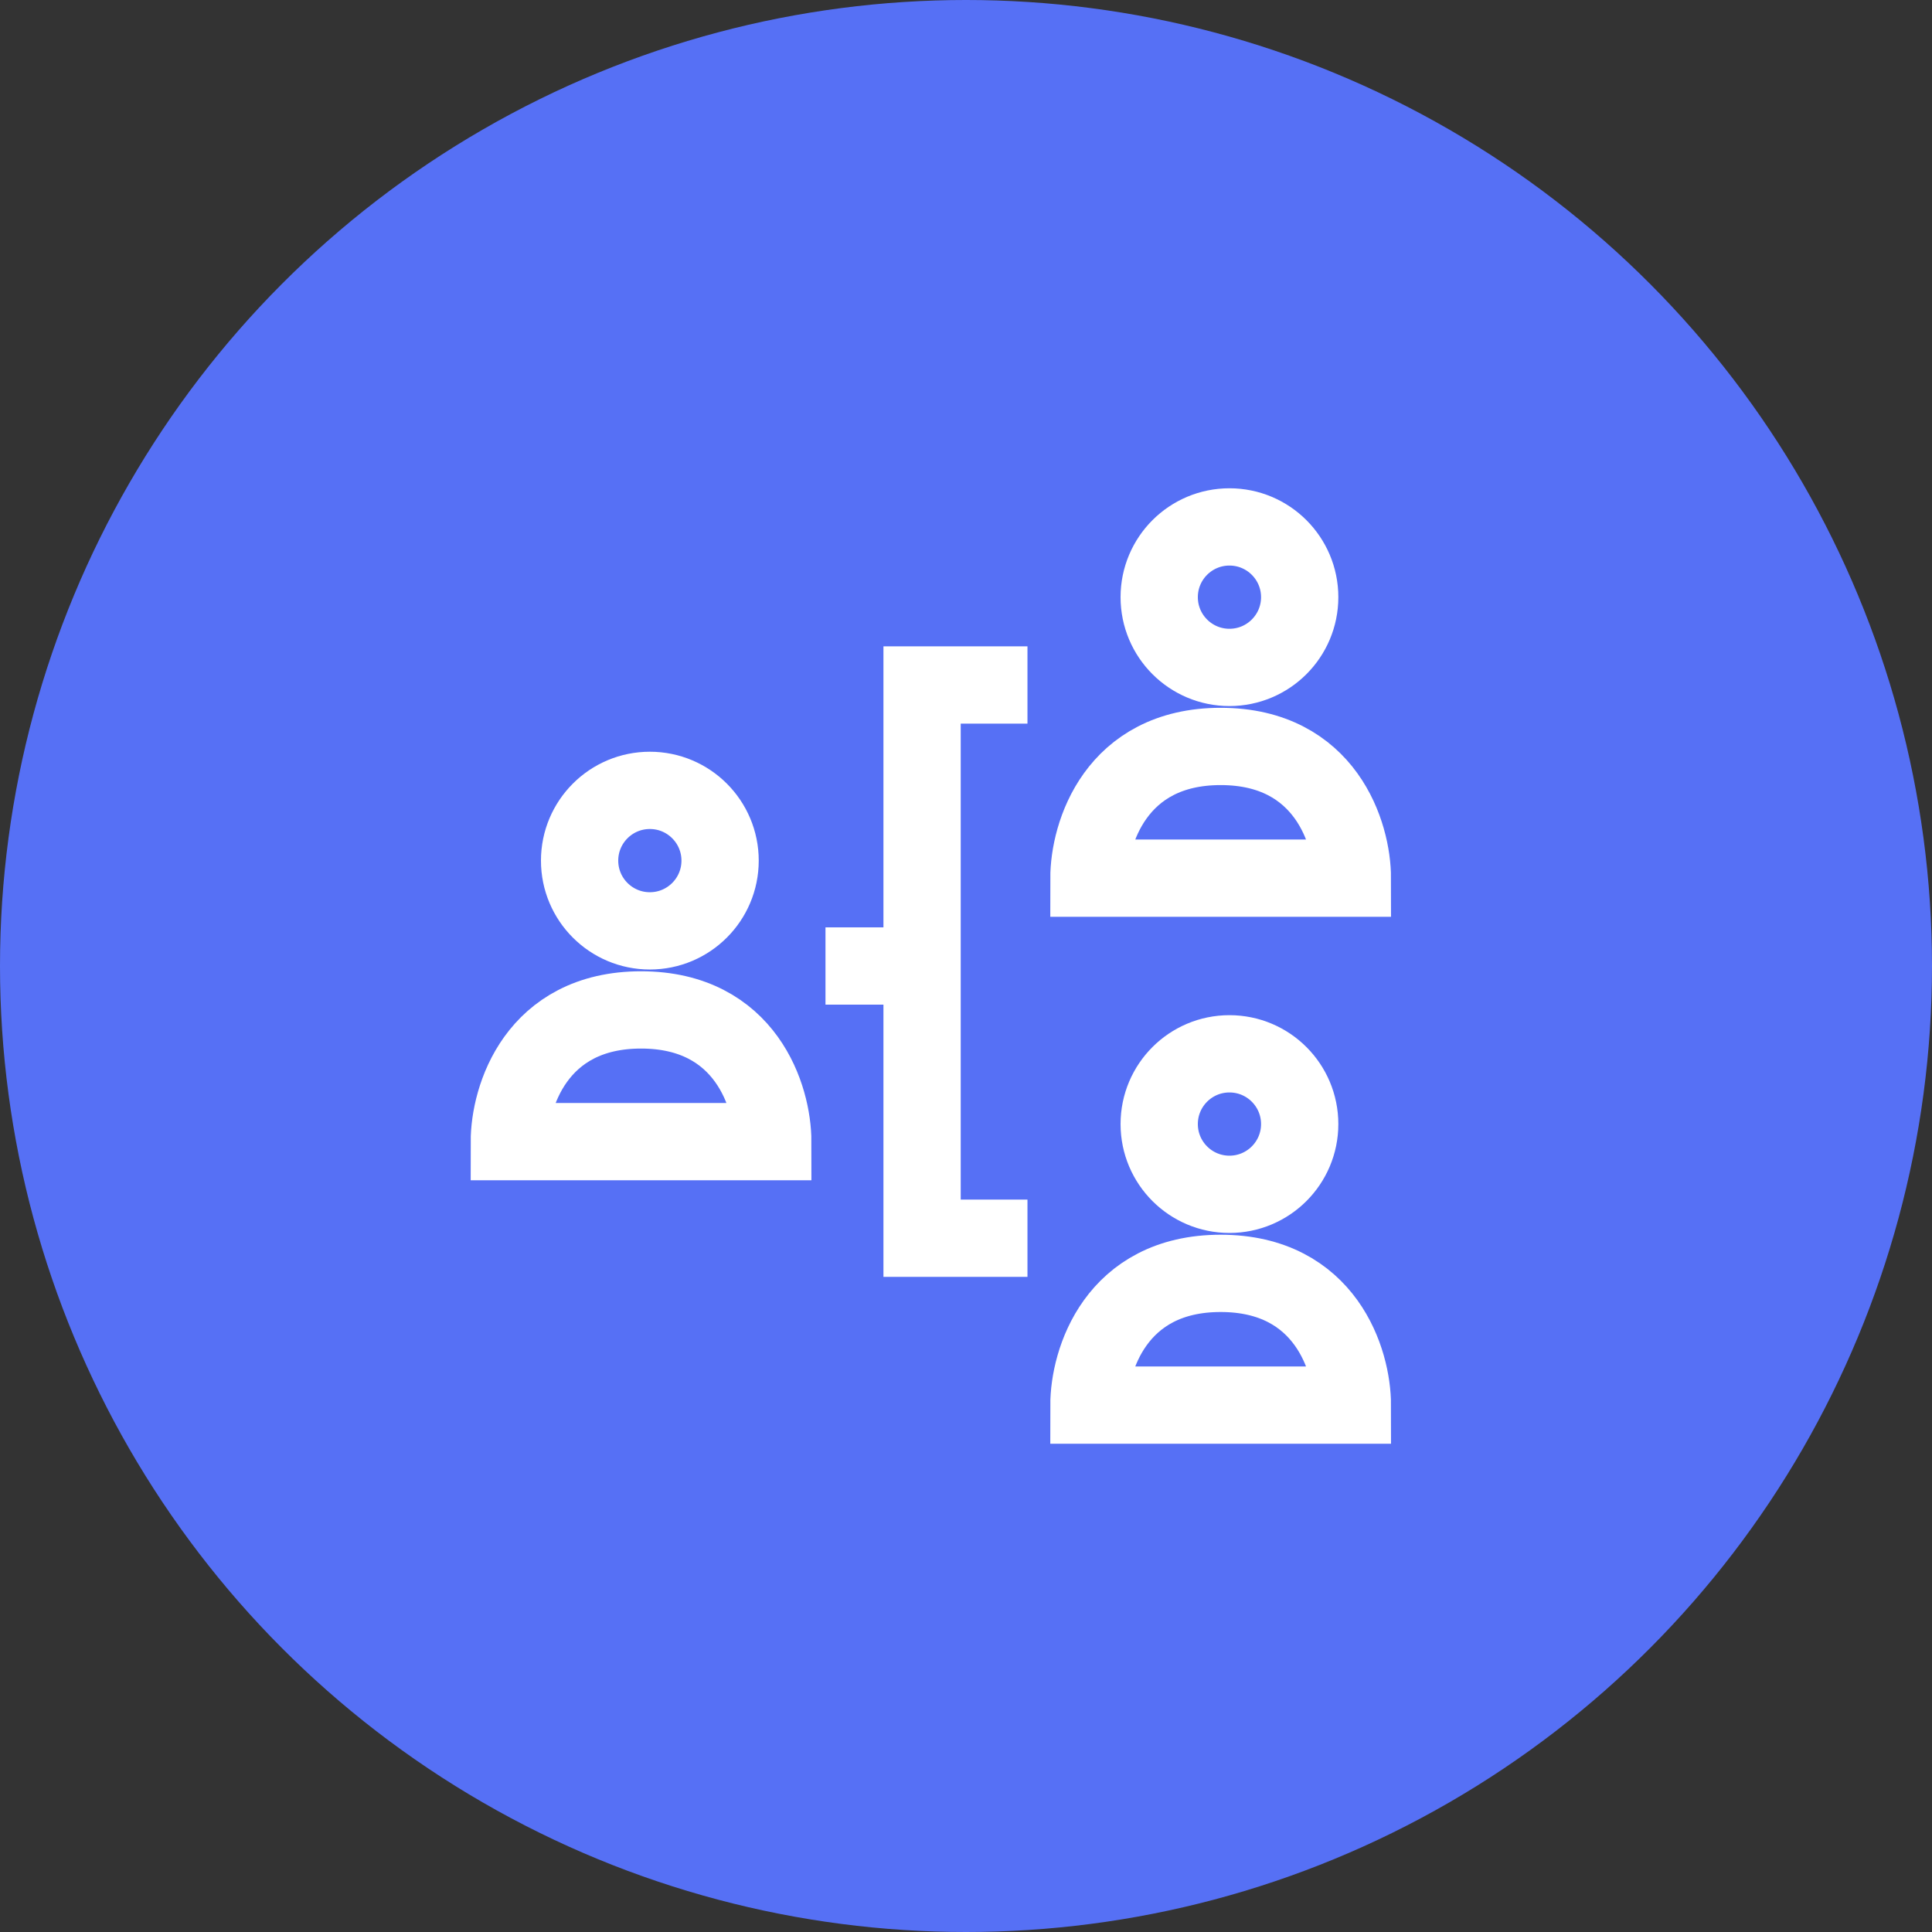
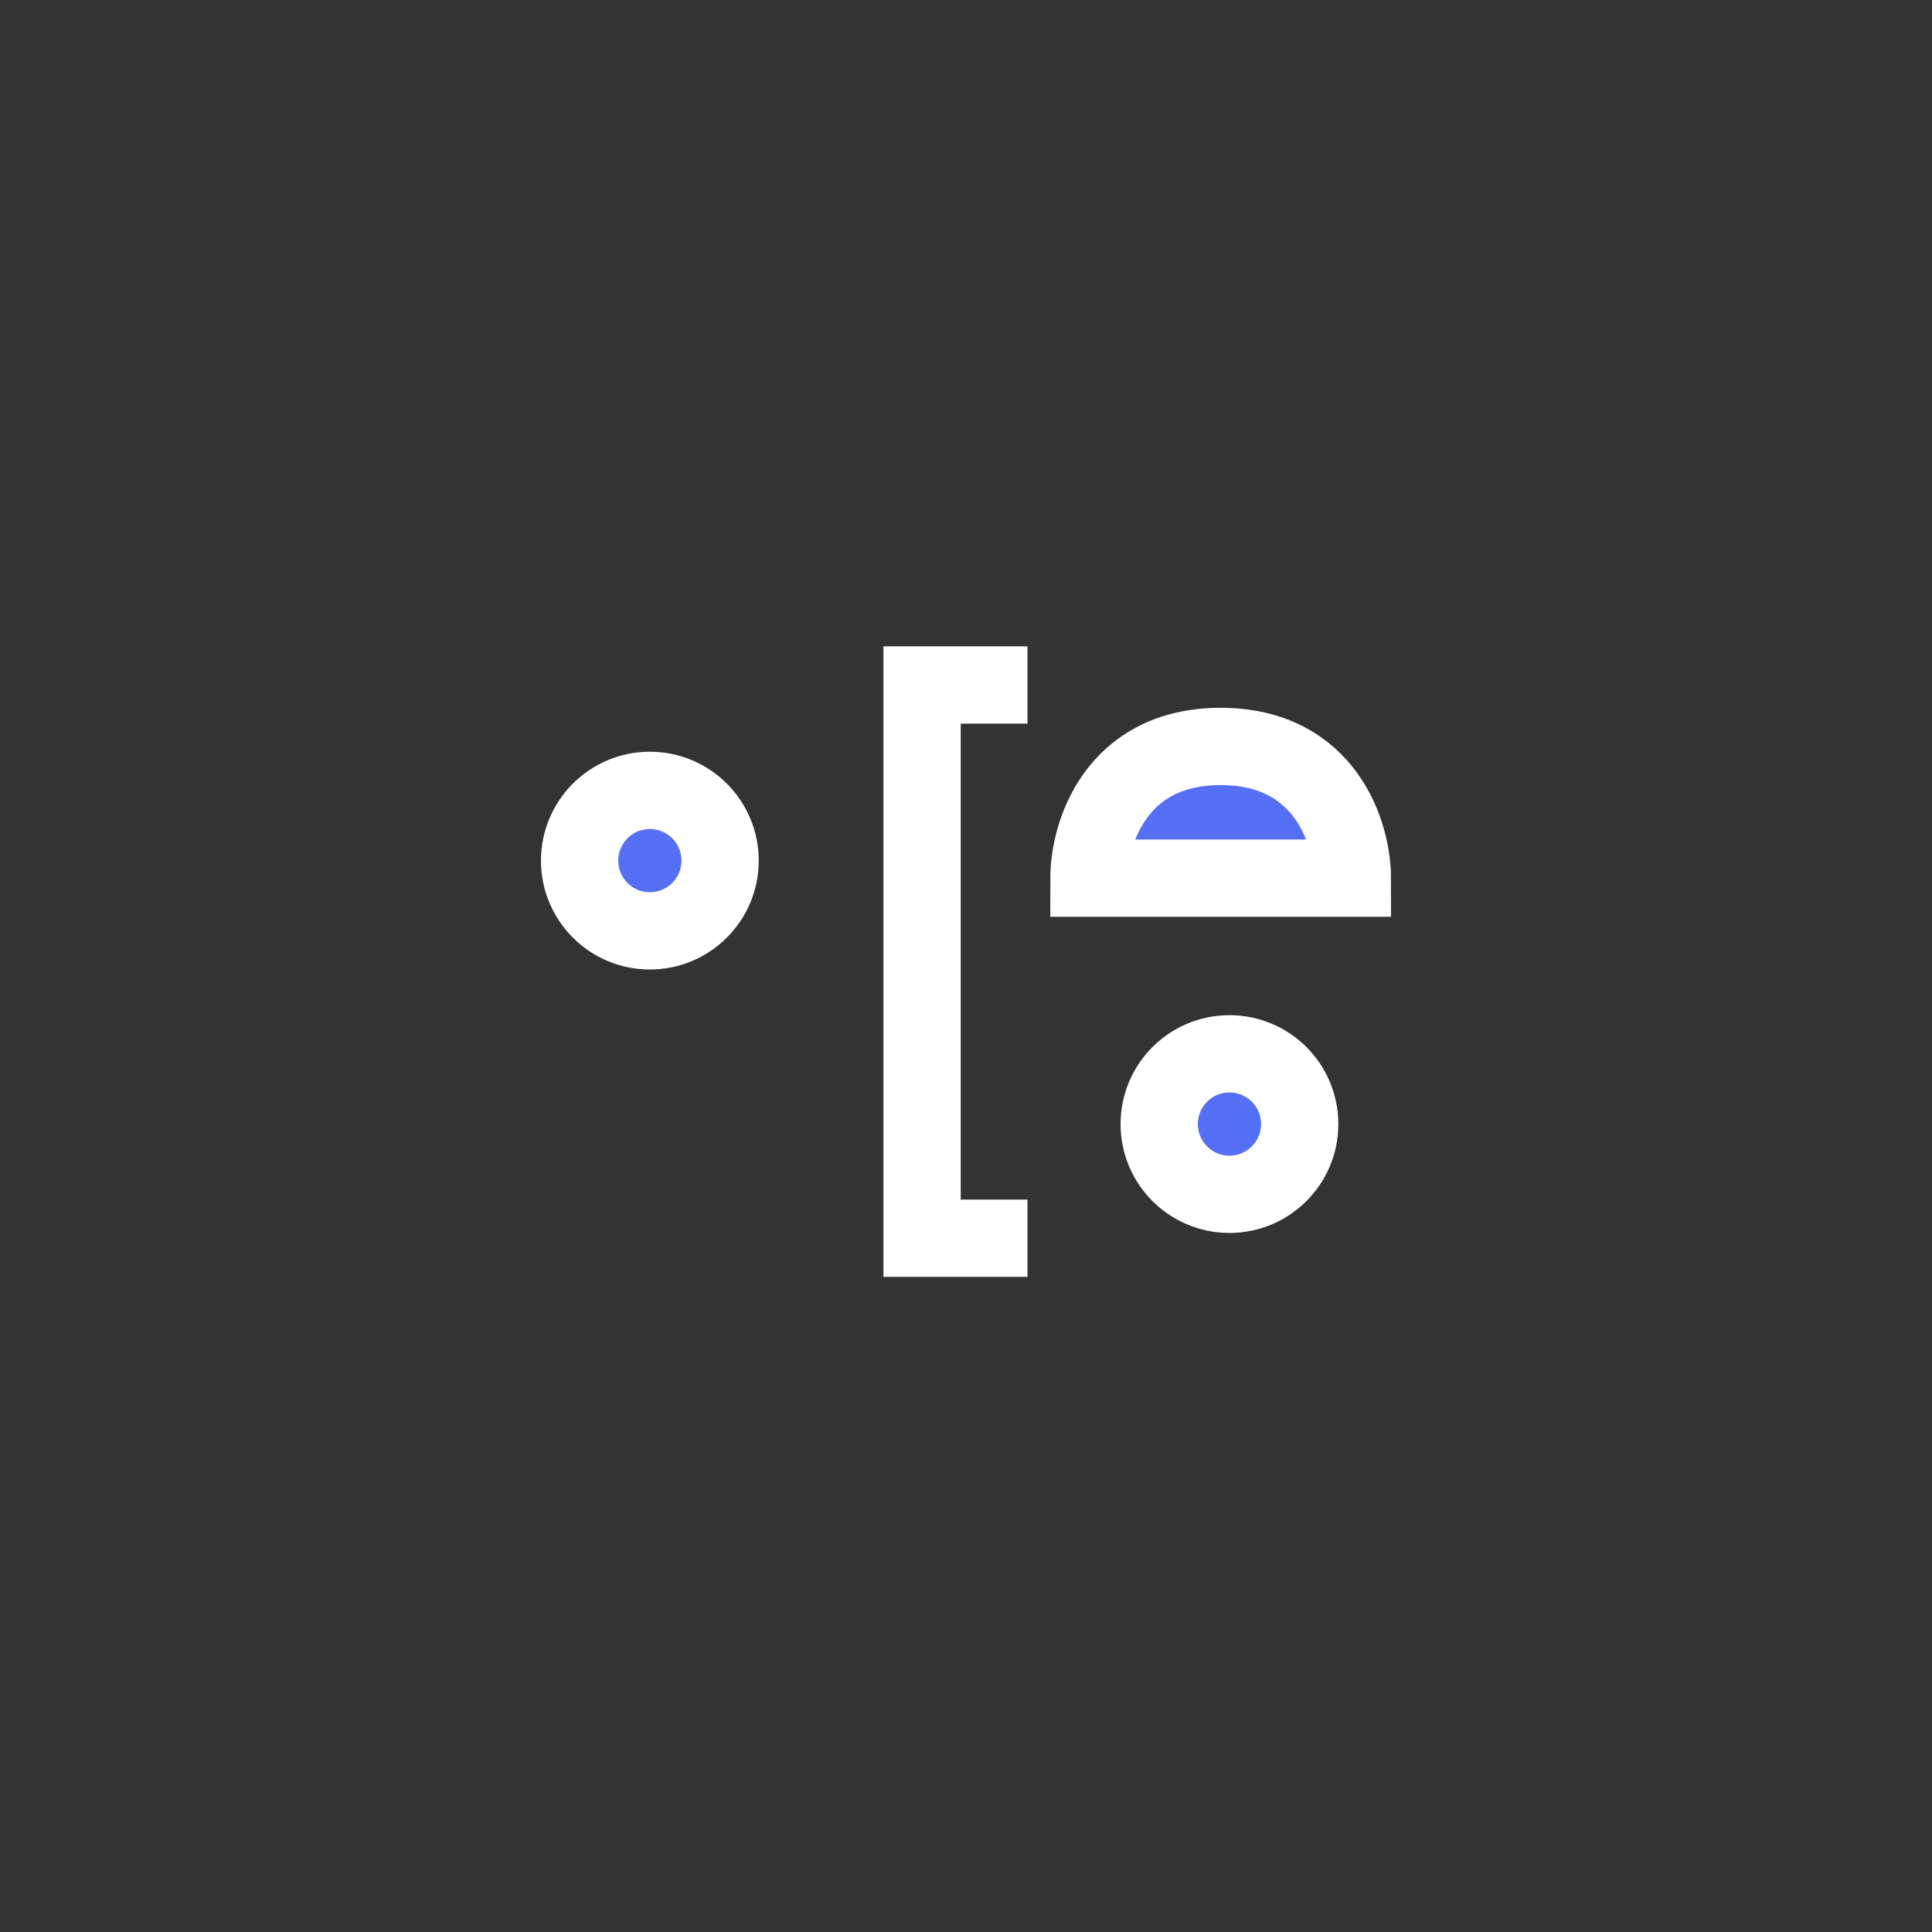
<svg xmlns="http://www.w3.org/2000/svg" fill="none" height="75" viewBox="0 0 75 75" width="75">
  <rect x="0" y="0" width="75" height="75" fill="#333333" stroke="none" />
-   <circle cx="37.5" cy="37.5" fill="#5670f5" r="37.5" />
  <g stroke="#fff" stroke-width="3">
    <path d="m47.386 28.977c-4.091 0-5.114 3.409-5.114 5.114h10.227c0-1.705-1.023-5.114-5.114-5.114z" fill="#5670f5" />
-     <path d="m47.386 49.432c-4.091 0-5.114 3.409-5.114 5.114h10.227c0-1.705-1.023-5.114-5.114-5.114z" fill="#5670f5" />
-     <path d="m24.886 39.205c-4.091 0-5.114 3.409-5.114 5.114h10.227c0-1.704-1.023-5.114-5.114-5.114z" fill="#5670f5" />
    <path d="m39.886 26.591h-4.091v21.477h4.091" />
-     <path d="m35.795 37.5h-3.75" />
-     <circle cx="47.727" cy="23.182" fill="#5670f5" r="2.727" />
    <circle cx="47.727" cy="43.636" fill="#5670f5" r="2.727" />
    <circle cx="25.227" cy="33.409" fill="#5670f5" r="2.727" />
  </g>
</svg>